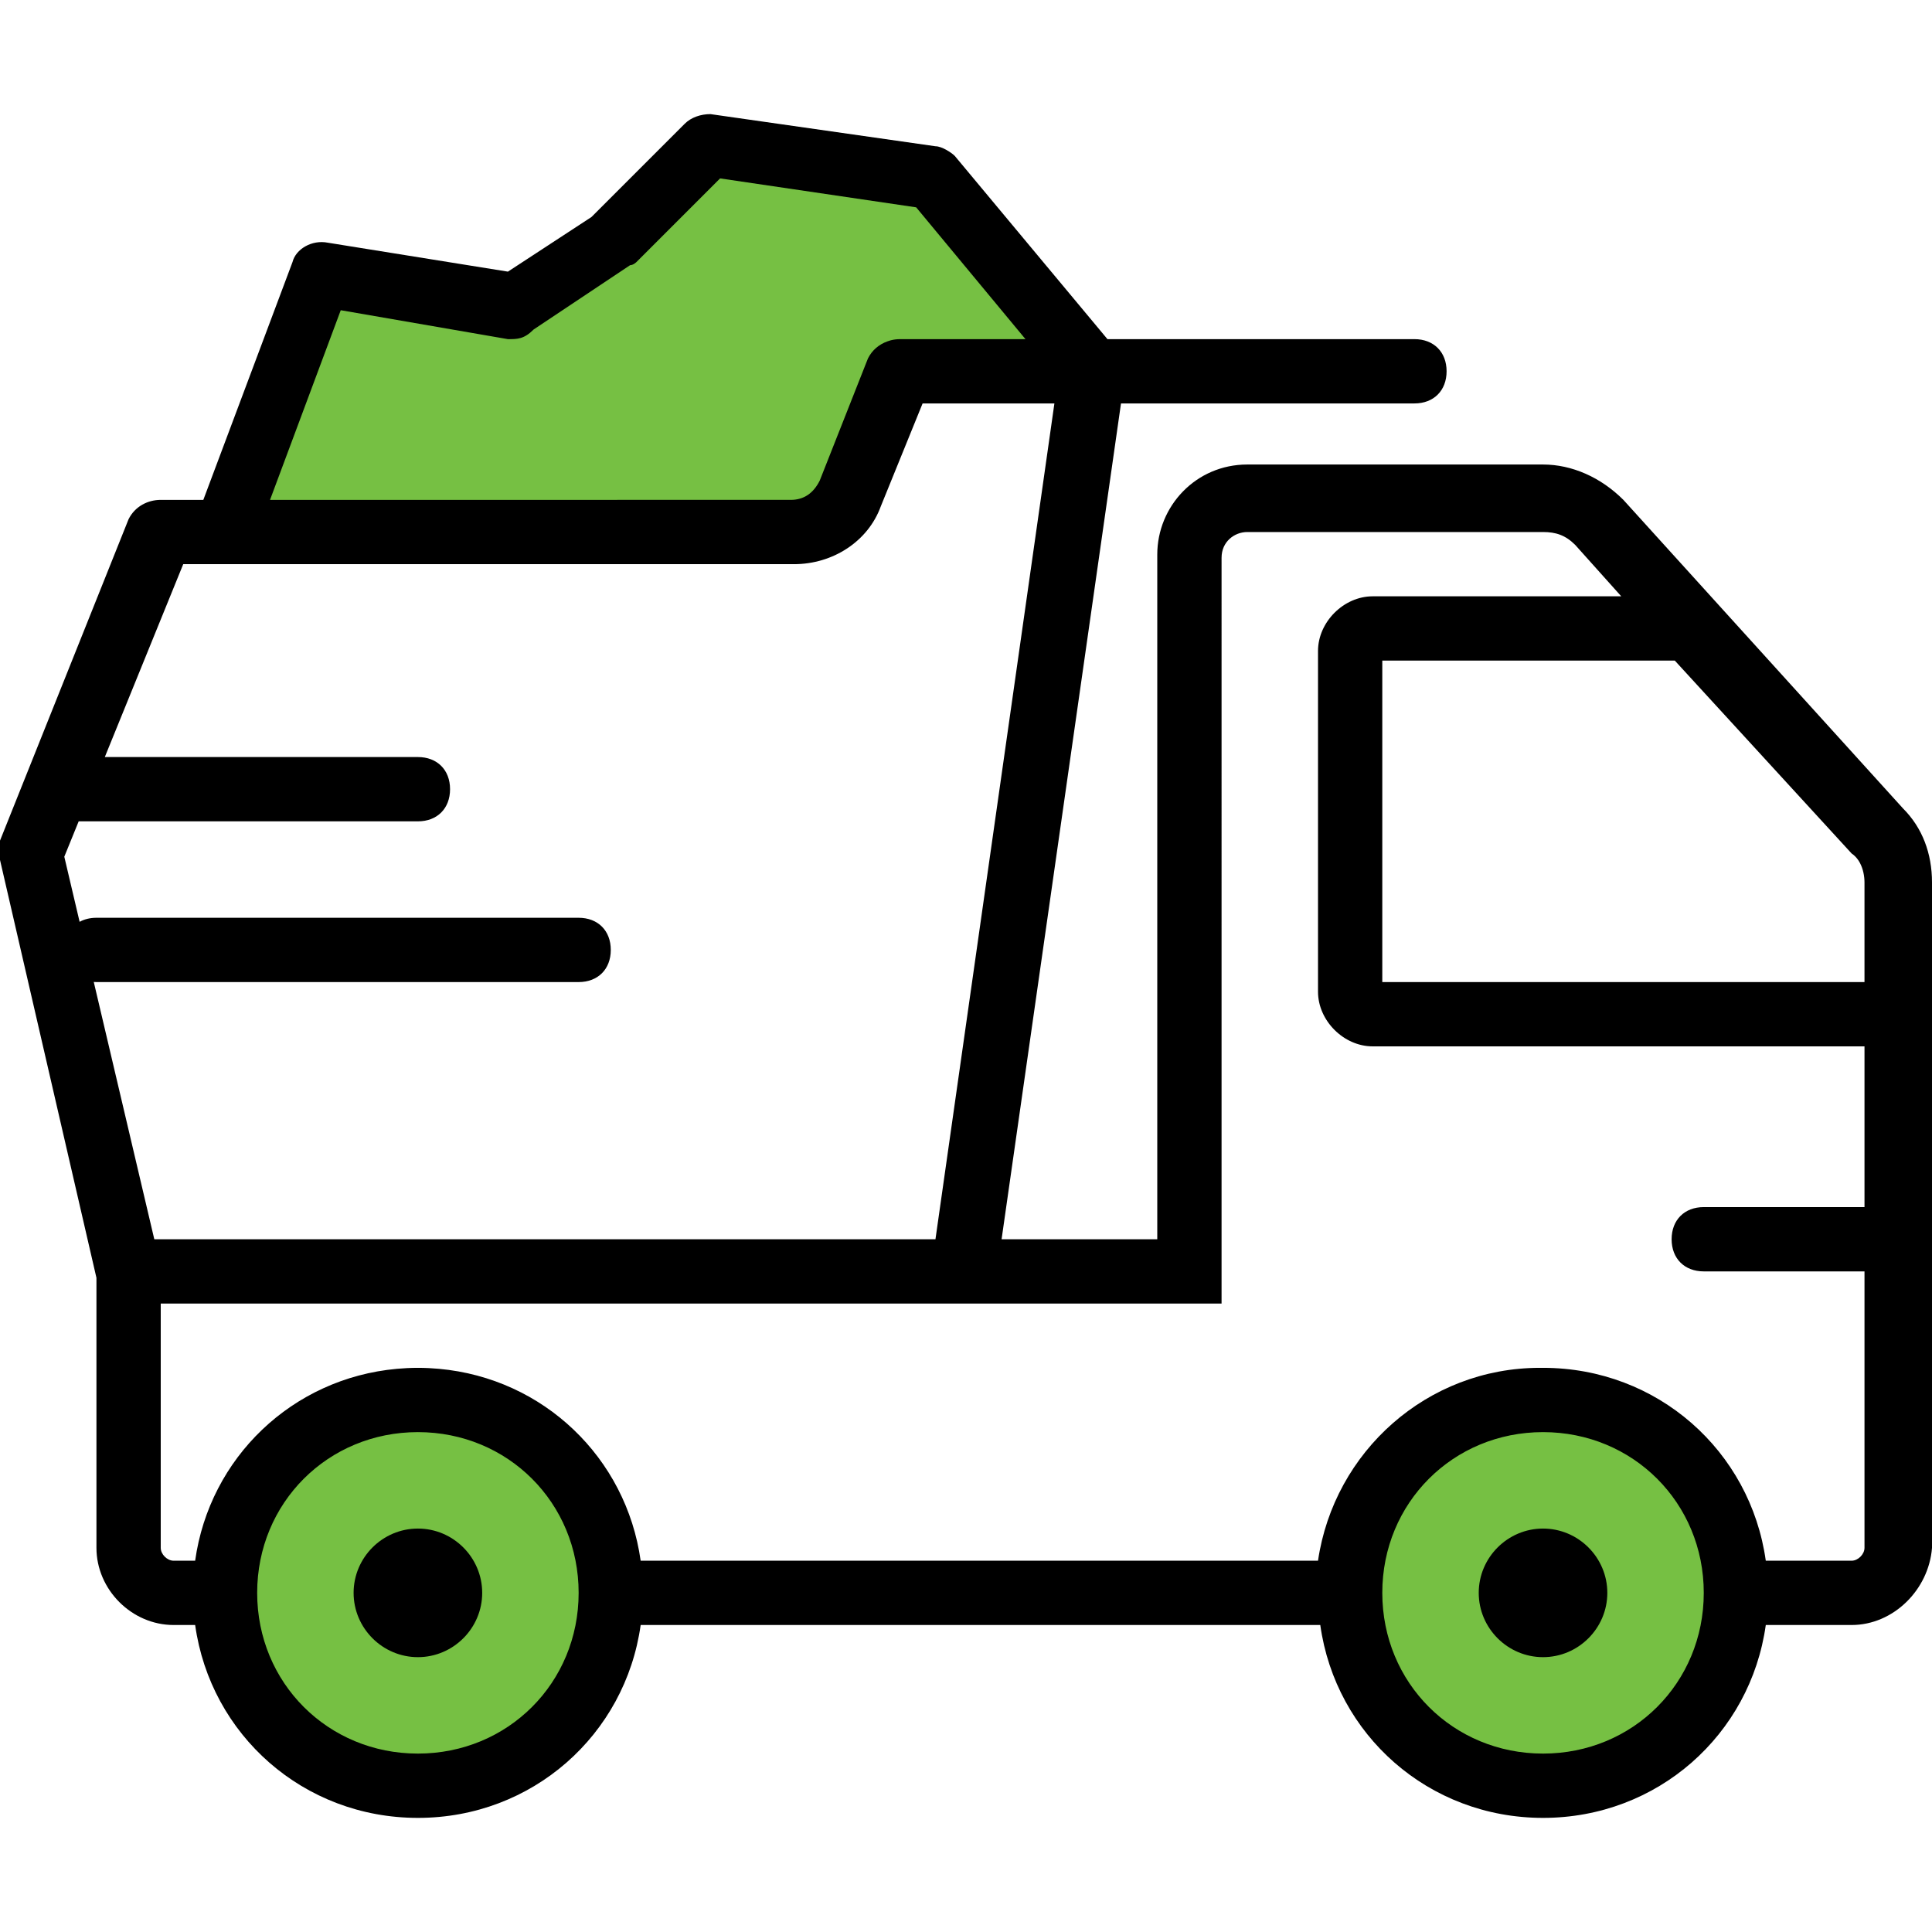
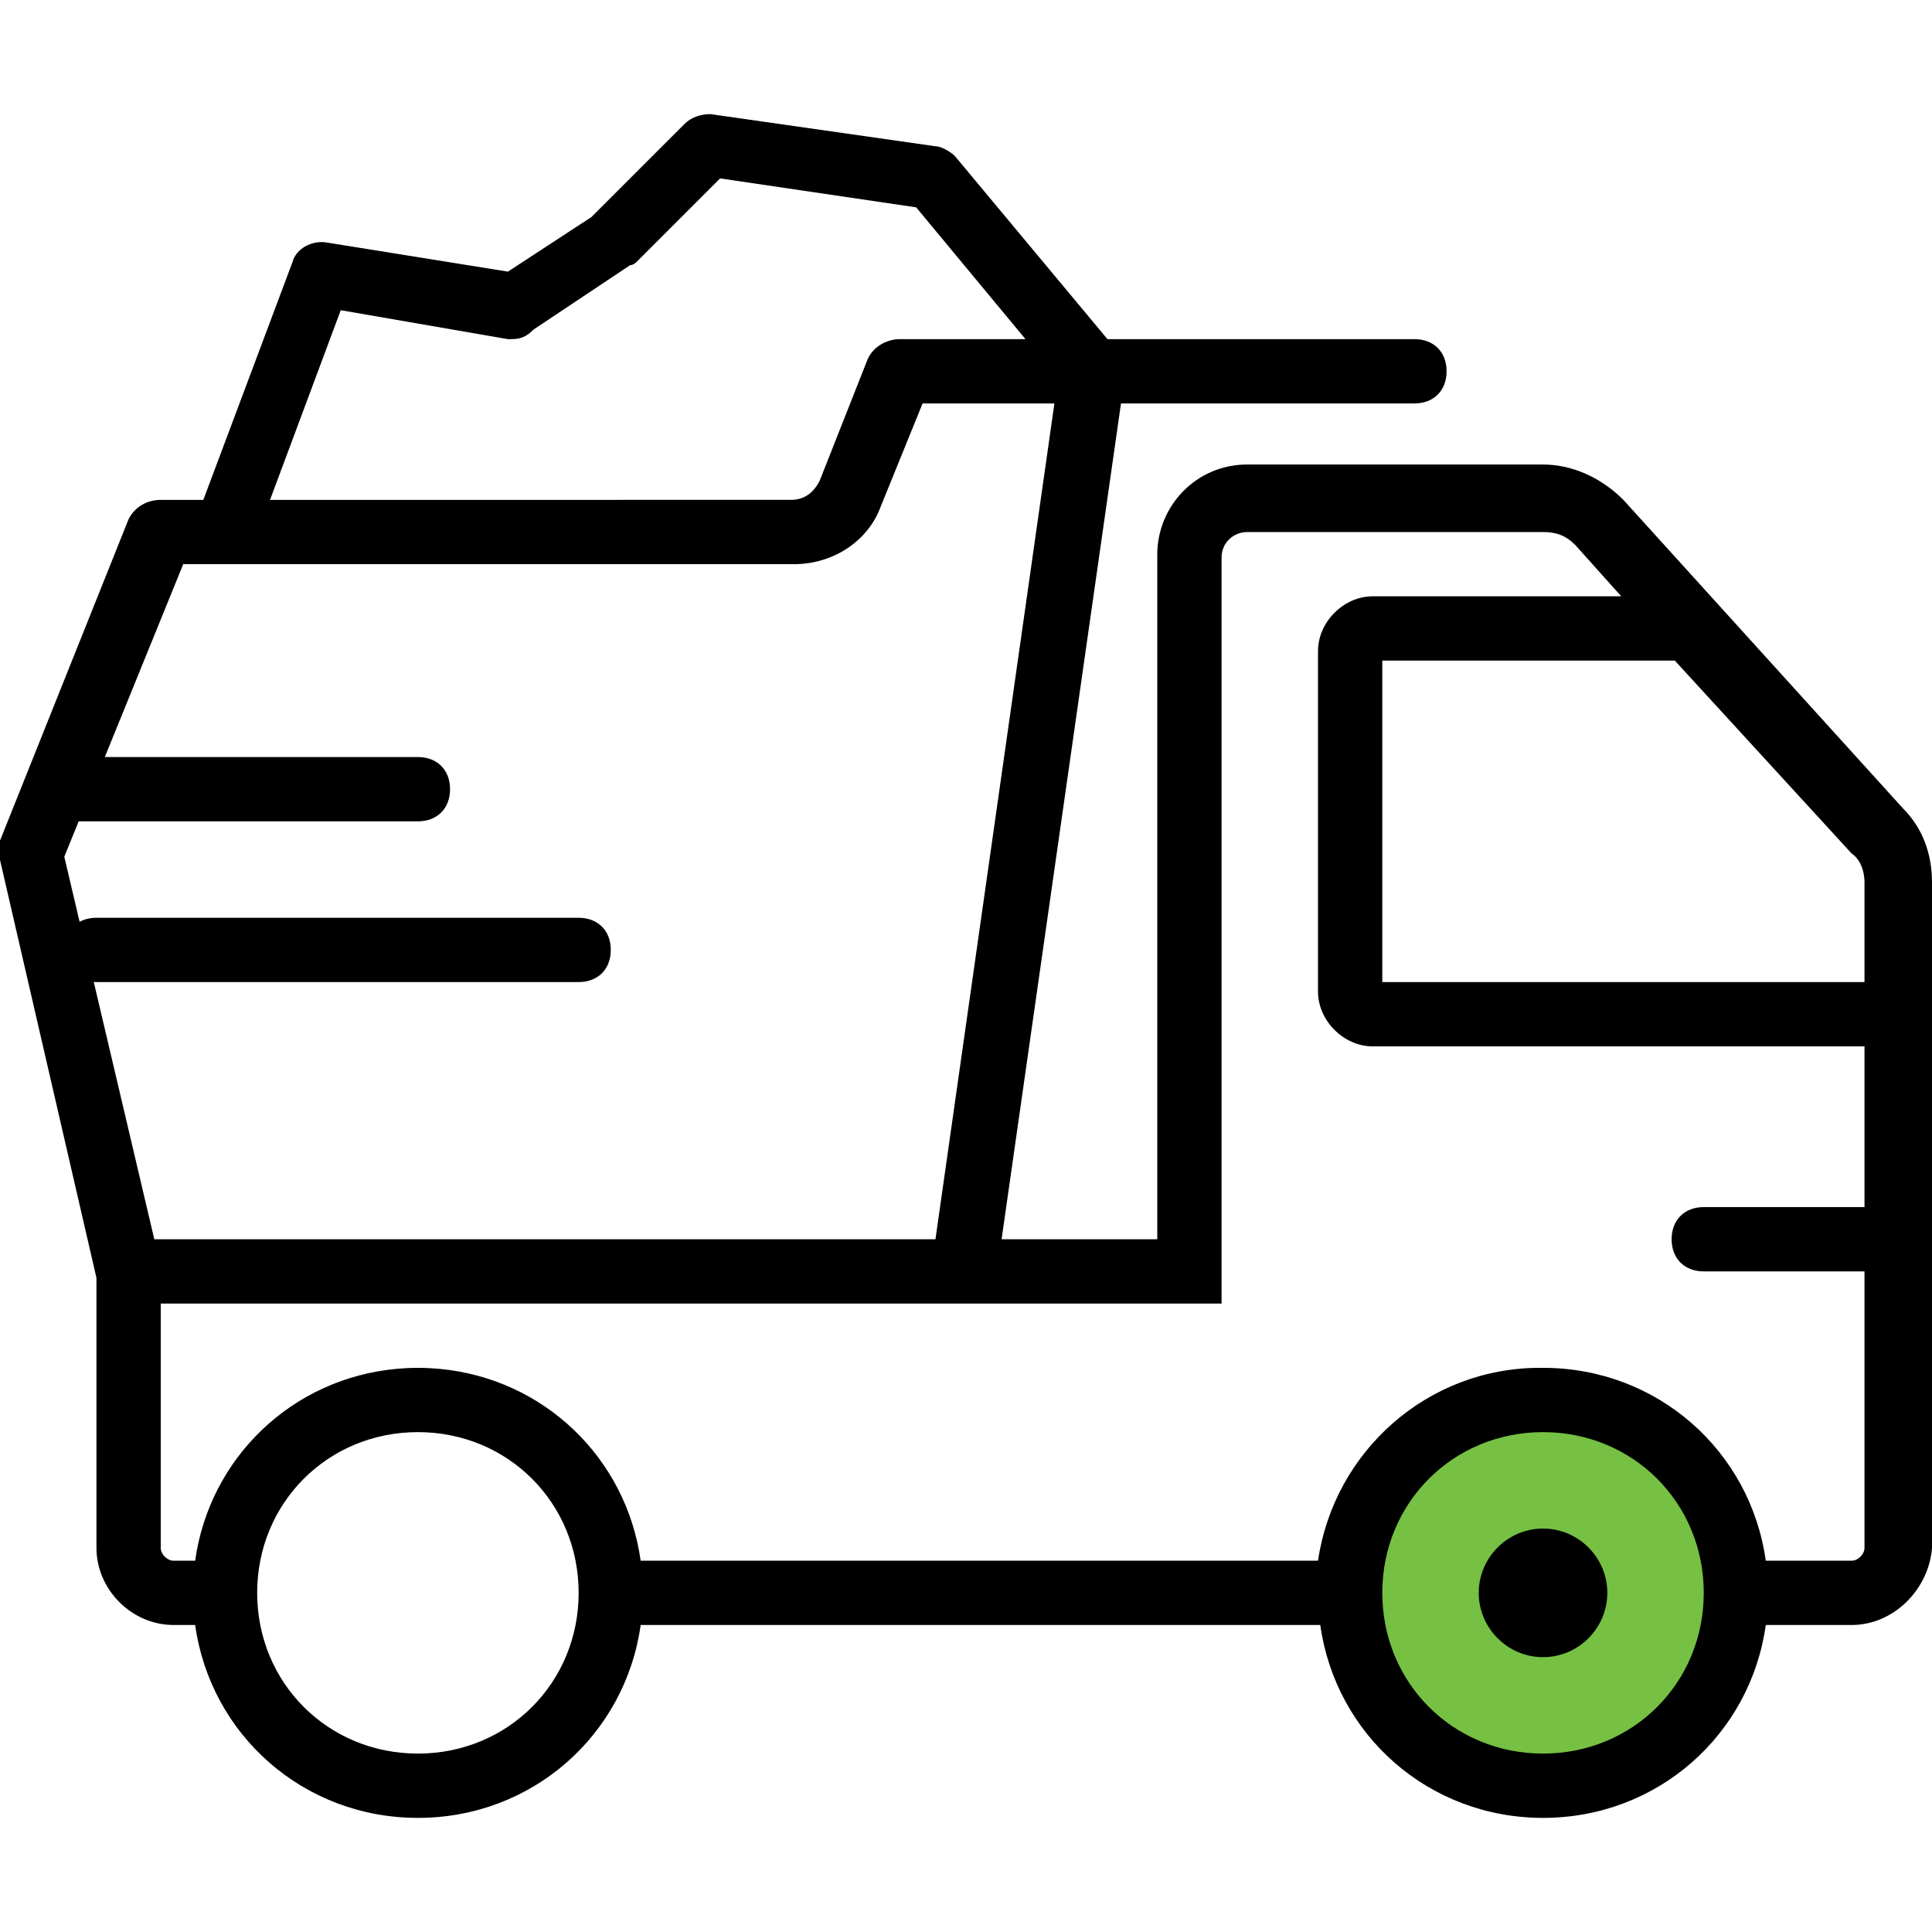
<svg xmlns="http://www.w3.org/2000/svg" version="1.1" id="Layer_1" x="0px" y="0px" width="512px" height="512px" viewBox="0 0 512 512" enable-background="new 0 0 512 512" xml:space="preserve">
-   <circle fill="#76C043" cx="110.749" cy="422.123" r="50.751" />
  <circle fill="#76C043" cx="408.918" cy="422.123" r="50.751" />
-   <polygon fill="#76C043" points="61.5,142.5 86.5,70.5 127.787,84.5 189.5,41.5 241.5,46.5 281.5,92 244.499,99.916 217.333,139 " />
  <g transform="translate(1 1)">
    <g>
      <g>
        <path d="M503.333,213.256l-74.117-81.784c-5.963-5.963-13.63-9.371-21.297-9.371h-78.377c-13.63,0-23.853,11.074-23.853,23.853     v181.458h-41.258l31.643-221.498h77.768c5.111,0,8.519-3.408,8.519-8.519s-3.407-8.519-8.519-8.519h-81.357l-40.466-48.559     c-0.852-0.852-3.407-2.556-5.111-2.556l-59.634-8.519c-2.556,0-5.111,0.852-6.816,2.556l-24.706,24.706l-22.15,14.483     L85.894,63.32c-4.26-0.852-8.519,1.704-9.371,5.111l-23.641,63.042H41.596c-3.408,0-6.816,1.705-8.519,5.112L-1,221.776     c0,1.704,0,3.407,0,5.111l25.558,110.749v71.561c0,11.075,9.371,20.446,20.446,20.446h5.713     c4.068,29.106,28.705,51.115,59.033,51.115s54.964-22.009,59.033-51.115h180.104c4.068,29.106,28.705,51.115,59.033,51.115     c30.327,0,54.964-22.009,59.032-51.115h22.751c11.075,0,20.446-9.371,21.298-20.446V232.851     C511,225.183,508.444,218.368,503.333,213.256z M493.109,232.851v26.409H365.322v-85.191h77.524l46.854,51.115     c0.64,0.426,1.171,0.958,1.61,1.558c0.22,0.299,0.417,0.616,0.591,0.943C492.777,229.323,493.109,231.253,493.109,232.851z      M89.303,81.21l44.299,7.667c2.556,0,4.26,0,6.816-2.556l25.557-17.039c0.852,0,1.705-0.852,1.705-0.852l22.15-22.15     l51.966,7.667l28.964,34.929h-33.224c-0.425,0-0.85,0.027-1.27,0.08c-0.004,0.001-0.009,0.001-0.013,0.002     c-0.394,0.05-0.782,0.125-1.162,0.222c-0.073,0.018-0.145,0.04-0.218,0.06c-0.249,0.07-0.492,0.151-0.732,0.241     c-2.123,0.764-3.998,2.255-5.125,4.507l-12.778,32.373c-1.705,3.407-4.26,5.111-7.667,5.111H70.561L89.303,81.21z      M23.849,259.229c0.233,0.015,0.467,0.03,0.709,0.03h127.787c5.111,0,8.519-3.408,8.519-8.519c0-5.112-3.407-8.519-8.519-8.519     H24.558c-1.696,0-3.2,0.382-4.459,1.071l-4.06-17.257l3.811-9.371h89.9c5.111,0,8.519-3.408,8.519-8.519     s-3.407-8.519-8.519-8.519H26.776l20.783-51.115h11.075h150.789c10.223,0,19.594-5.963,23.002-15.334l11.074-27.261h34.929     l-31.521,221.497H39.892L23.849,259.229z M109.749,463.719c-23.854,0-42.596-18.742-42.596-42.596s18.742-42.596,42.596-42.596     c23.853,0,42.596,18.741,42.596,42.596C152.345,444.977,133.603,463.719,109.749,463.719z M407.919,463.719     c-23.854,0-42.597-18.742-42.597-42.596s18.742-42.596,42.597-42.596c23.853,0,42.596,18.741,42.596,42.596     C450.515,444.977,431.771,463.719,407.919,463.719z M489.702,412.604h-22.751c-4.068-29.105-28.705-51.114-59.032-51.114     c-0.138,0-0.273,0.009-0.411,0.01c-0.148-0.001-0.294-0.01-0.44-0.01c-29.817,0-54.522,22.149-58.782,51.114H168.781     c-3.815-27.293-25.718-48.335-53.439-50.852c-0.203-0.019-0.408-0.028-0.612-0.045c-0.698-0.057-1.395-0.114-2.099-0.146     c-0.956-0.047-1.916-0.072-2.882-0.072s-1.927,0.025-2.882,0.072c-0.705,0.032-1.401,0.09-2.1,0.146     c-0.204,0.017-0.409,0.027-0.612,0.045c-27.721,2.517-49.625,23.559-53.439,50.852h-5.712c-1.704,0-3.407-1.704-3.407-3.407     v-64.745h212.978h68.153V146.807c0-4.26,3.407-6.815,6.815-6.815h78.376c3.407,0,5.963,0.852,8.519,3.407l12.211,13.63h-65.882     c-7.667,0-14.482,6.815-14.482,14.483v90.303c0,7.667,6.815,14.482,14.482,14.482h130.343v42.596h-42.596     c-5.111,0-8.519,3.408-8.519,8.52s3.407,8.519,8.519,8.519h42.596v73.265C493.109,410.9,491.406,412.604,489.702,412.604z" />
-         <path d="M109.749,404.085c-9.372,0-17.039,7.667-17.039,17.039c0,9.371,7.667,17.038,17.039,17.038     c9.371,0,17.039-7.668,17.039-17.038C126.787,411.753,119.12,404.085,109.749,404.085z" />
        <path d="M407.919,404.085c-9.372,0-17.039,7.667-17.039,17.039c0,9.371,7.667,17.038,17.039,17.038     c9.371,0,17.038-7.667,17.038-17.038C424.957,411.752,417.29,404.085,407.919,404.085z" />
      </g>
    </g>
  </g>
</svg>